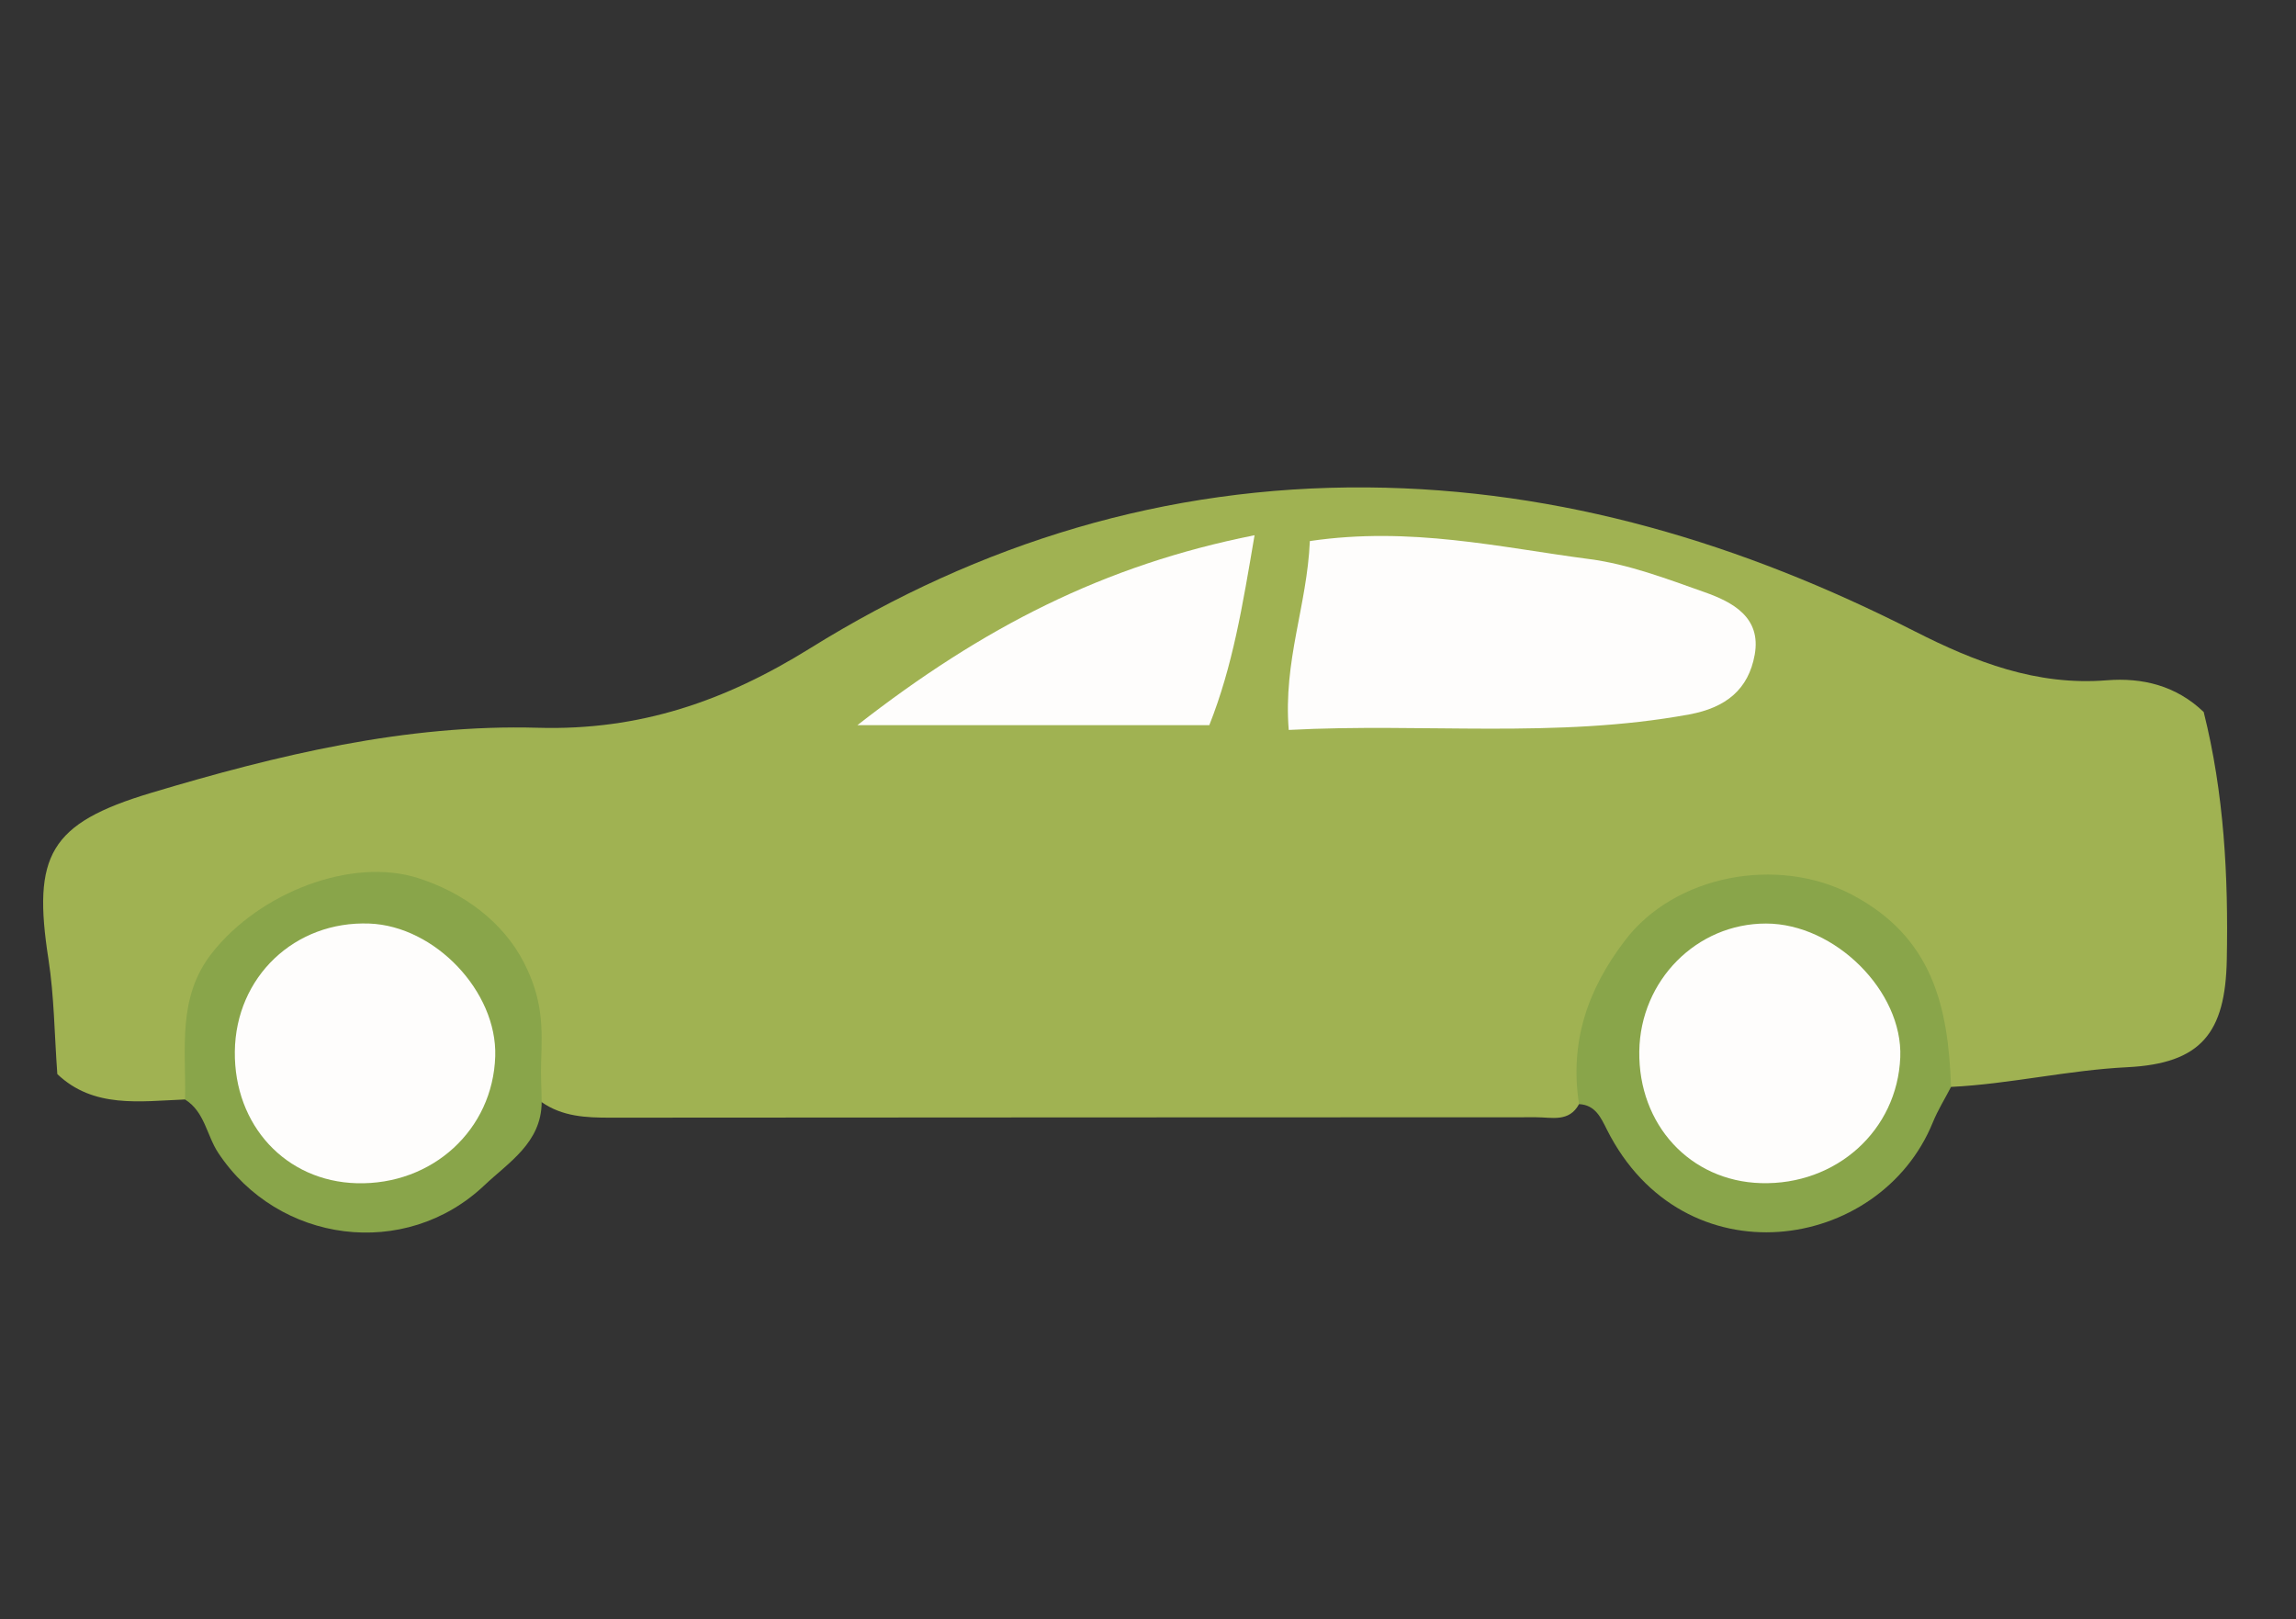
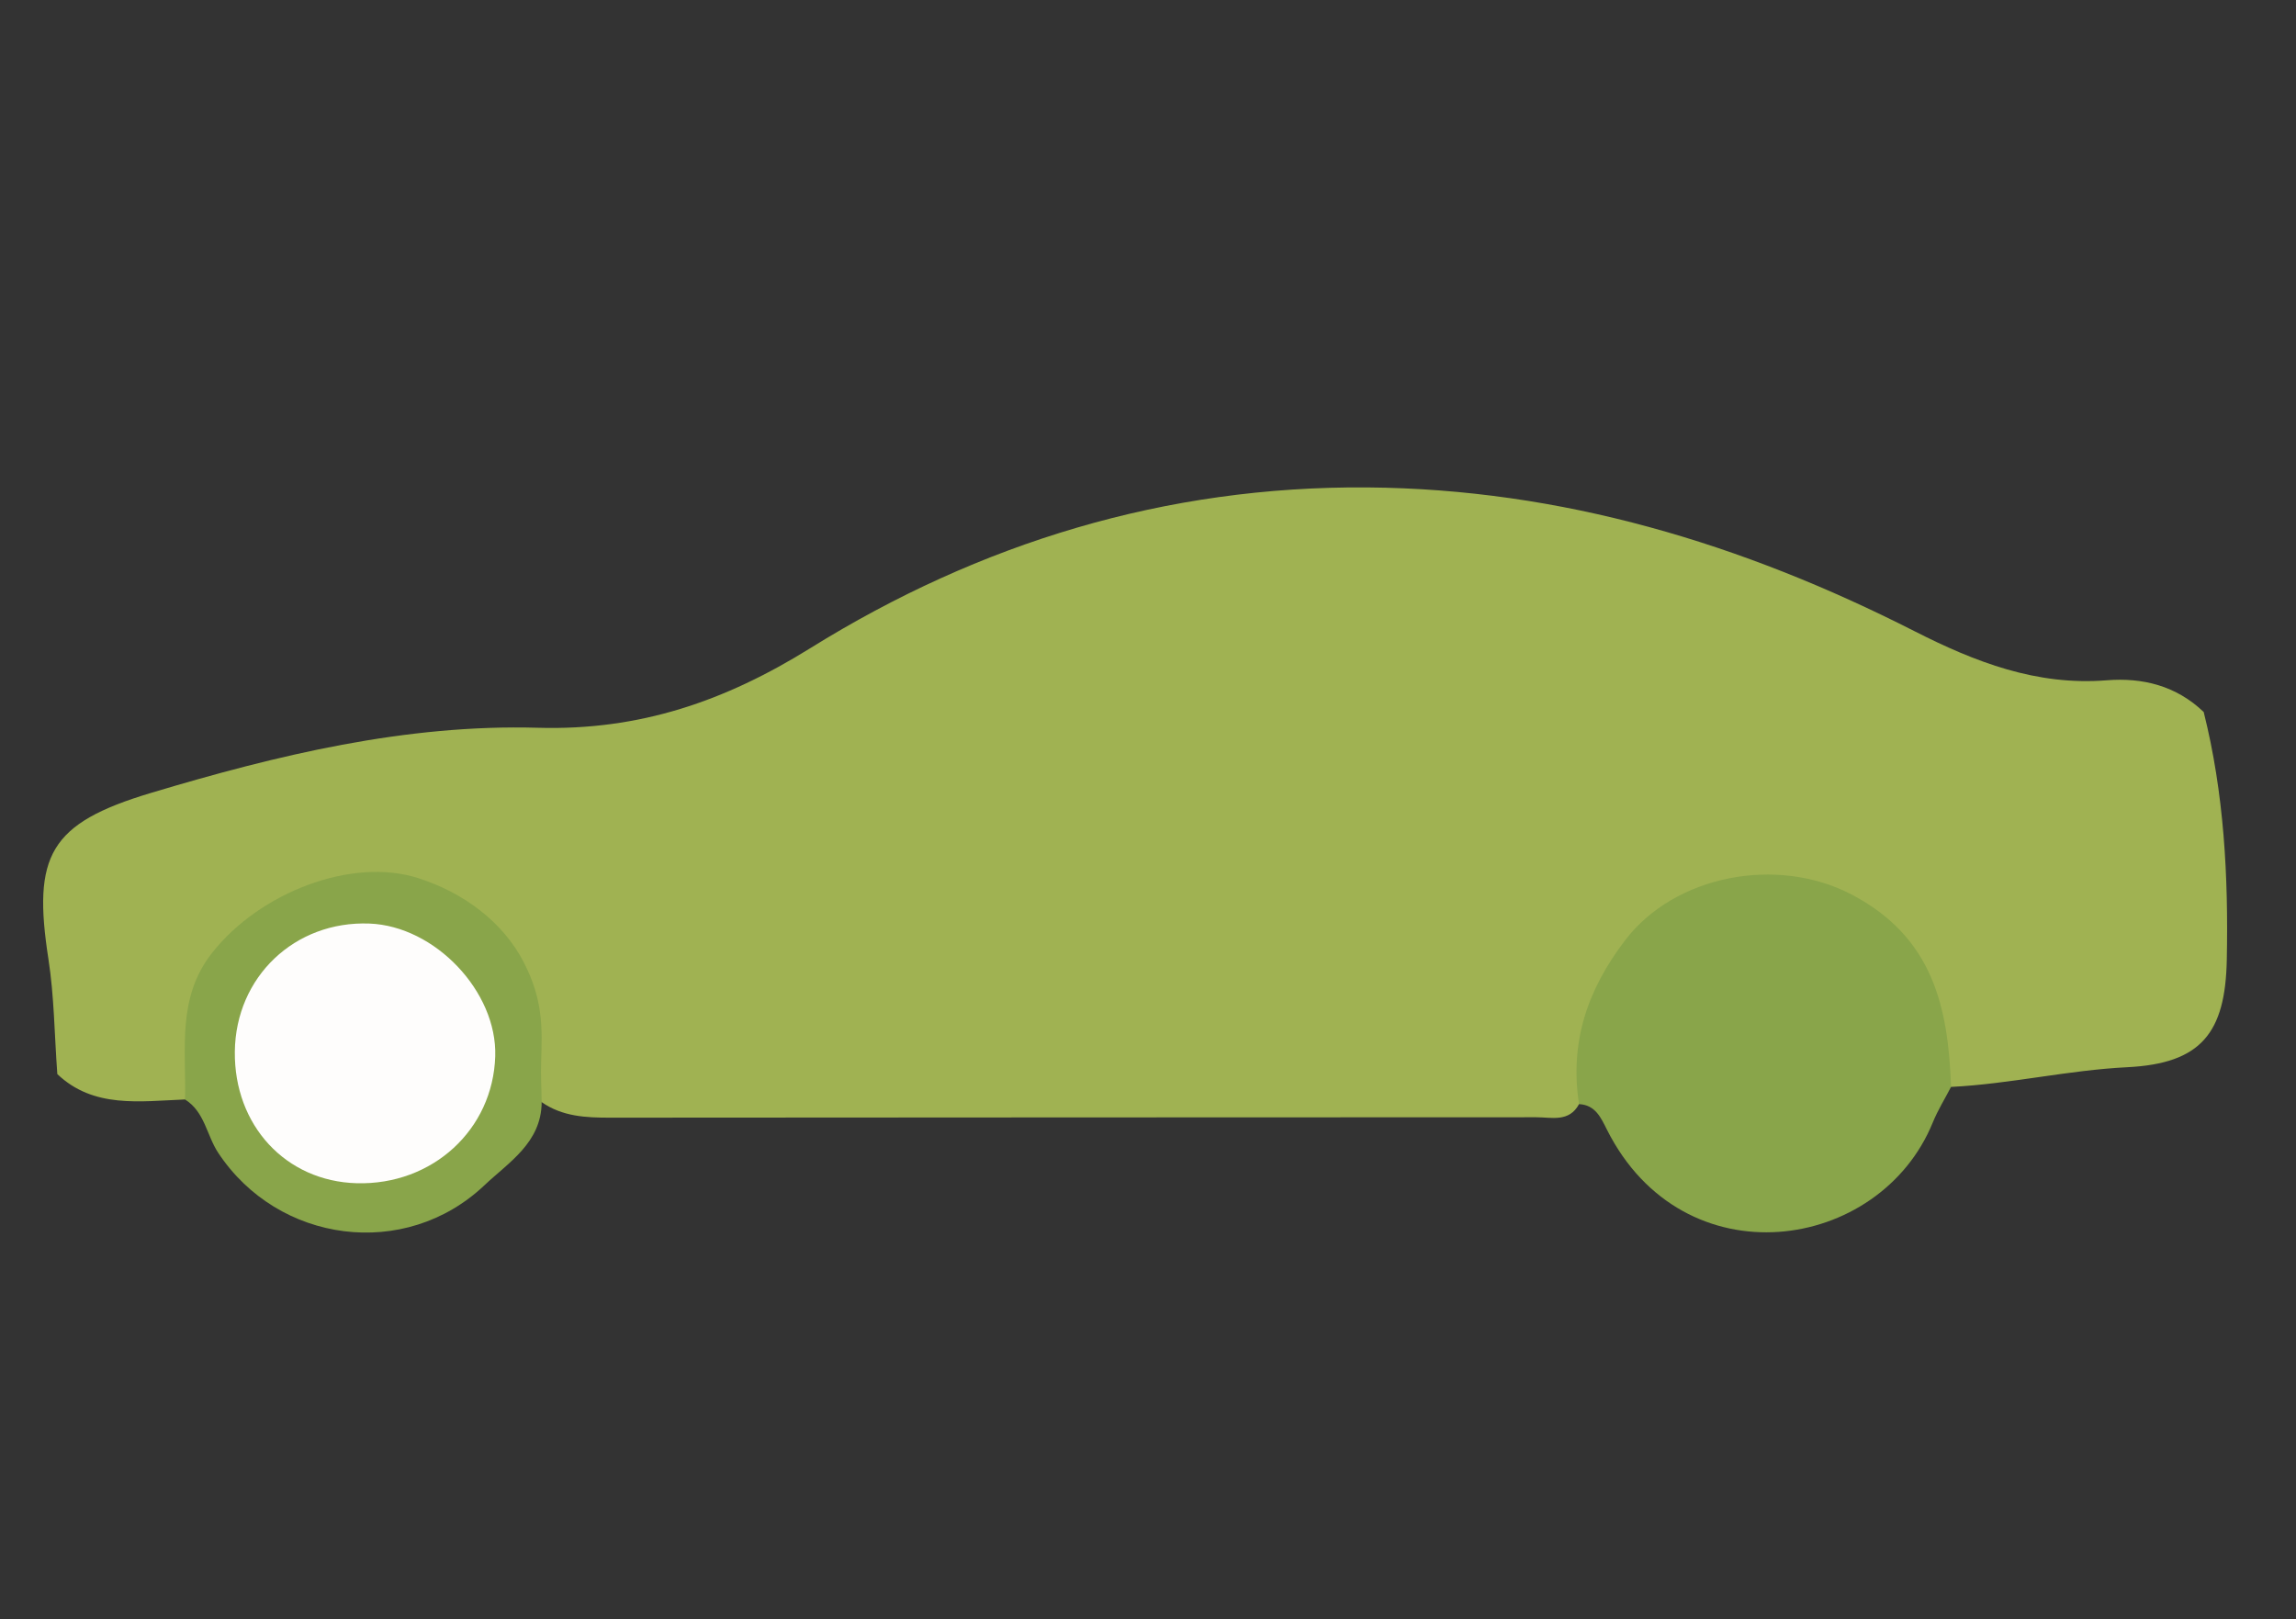
<svg xmlns="http://www.w3.org/2000/svg" version="1.0" id="Ebene_1" x="0px" y="0px" width="141.789px" height="100px" viewBox="0 0 141.789 100" enable-background="new 0 0 141.789 100" xml:space="preserve">
  <rect x="0" y="0" width="141.789" height="100" fill="#333333" stroke="none" />
  <g>
    <path fill-rule="evenodd" clip-rule="evenodd" fill="#A0B252" d="M120.486,67.128c3.65-0.181,7.214-1.035,10.885-1.217   c4.567-0.227,6.055-2.121,6.144-6.63c0.102-5.159-0.165-10.279-1.426-15.308c-1.699-1.627-3.776-2.135-5.993-1.958   c-4.324,0.346-8.125-1.13-11.871-3.035c-10.617-5.399-21.786-8.785-33.795-8.877c-12.437-0.094-23.923,3.419-34.392,9.929   c-5.254,3.268-10.531,5.093-16.808,4.915c-8.162-0.233-16.114,1.687-23.902,4.022c-6.282,1.883-7.331,3.867-6.336,10.27   c0.354,2.282,0.367,4.617,0.548,7.097c2.238,2.131,5.1,1.677,7.886,1.567c1.372-1.252,1.116-3.021,1.474-4.6   c1.129-4.978,5.432-8.197,10.495-7.885c4.357,0.27,8.088,3.918,8.726,8.551c0.199,1.449,0.027,3.012,1.331,4.1   c1.278,0.89,2.72,0.96,4.222,0.958c19.068-0.021,38.136-0.011,57.204-0.025c0.936-0.001,2.025,0.326,2.635-0.811   c1.258-1.304,1.1-3.078,1.555-4.651c1.536-5.304,5.002-8.138,9.969-8.181c4.705-0.042,7.915,2.574,9.618,7.782   C119.109,64.534,119.158,66.131,120.486,67.128z" />
    <path fill-rule="evenodd" clip-rule="evenodd" fill="#89A54A" d="M120.486,67.128c-0.17-4.929-1.116-9.255-6.151-11.888   c-4.563-2.385-10.892-1.216-13.98,2.836c-2.356,3.09-3.421,6.313-2.843,10.115c1.012,0.047,1.355,0.845,1.723,1.575   c4.721,9.389,16.855,7.6,20.127-0.45C119.67,68.56,120.109,67.856,120.486,67.128z" />
    <path fill-rule="evenodd" clip-rule="evenodd" fill="#89A54A" d="M33.451,68.069c-0.007-0.83-0.063-1.664-0.033-2.488   c0.073-2.076,0.126-3.822-1.07-6.146c-1.282-2.49-3.715-4.31-6.537-5.207c-4.092-1.301-9.772,0.883-12.718,4.627   c-2.18,2.771-1.589,5.947-1.667,9.049c1.221,0.761,1.335,2.214,2.05,3.295c3.703,5.599,11.546,6.642,16.44,2.003   C31.408,71.788,33.437,70.573,33.451,68.069z" />
-     <path fill-rule="evenodd" clip-rule="evenodd" fill="#FEFDFC" d="M80.89,33.416c-0.173,3.992-1.65,7.396-1.305,11.665   c8.306-0.439,16.521,0.549,24.724-0.956c2.273-0.417,3.668-1.541,4.053-3.692c0.412-2.308-1.357-3.247-3.107-3.864   c-2.322-0.821-4.684-1.723-7.1-2.039C92.625,33.807,87.104,32.5,80.89,33.416z" />
-     <path fill-rule="evenodd" clip-rule="evenodd" fill="#FEFDFC" d="M77.475,33.056c-9.302,1.847-16.777,5.685-24.529,11.732   c8.003,0,14.803,0,21.734,0C76.133,41.118,76.729,37.444,77.475,33.056z" />
-     <path fill-rule="evenodd" clip-rule="evenodd" fill="#FEFDFC" d="M101.234,64.93c-0.063,4.535,3.137,8.008,7.503,8.14   c4.662,0.141,8.43-3.257,8.614-7.769c0.166-4.075-4.029-8.258-8.289-8.263C104.781,57.033,101.296,60.546,101.234,64.93z" />
    <path fill-rule="evenodd" clip-rule="evenodd" fill="#FEFDFC" d="M14.502,64.946c0.052-4.611,3.698-8.082,8.309-7.907   c4.053,0.153,7.895,4.204,7.772,8.194c-0.139,4.54-3.883,7.971-8.557,7.843C17.647,72.956,14.451,69.502,14.502,64.946z" />
  </g>
</svg>